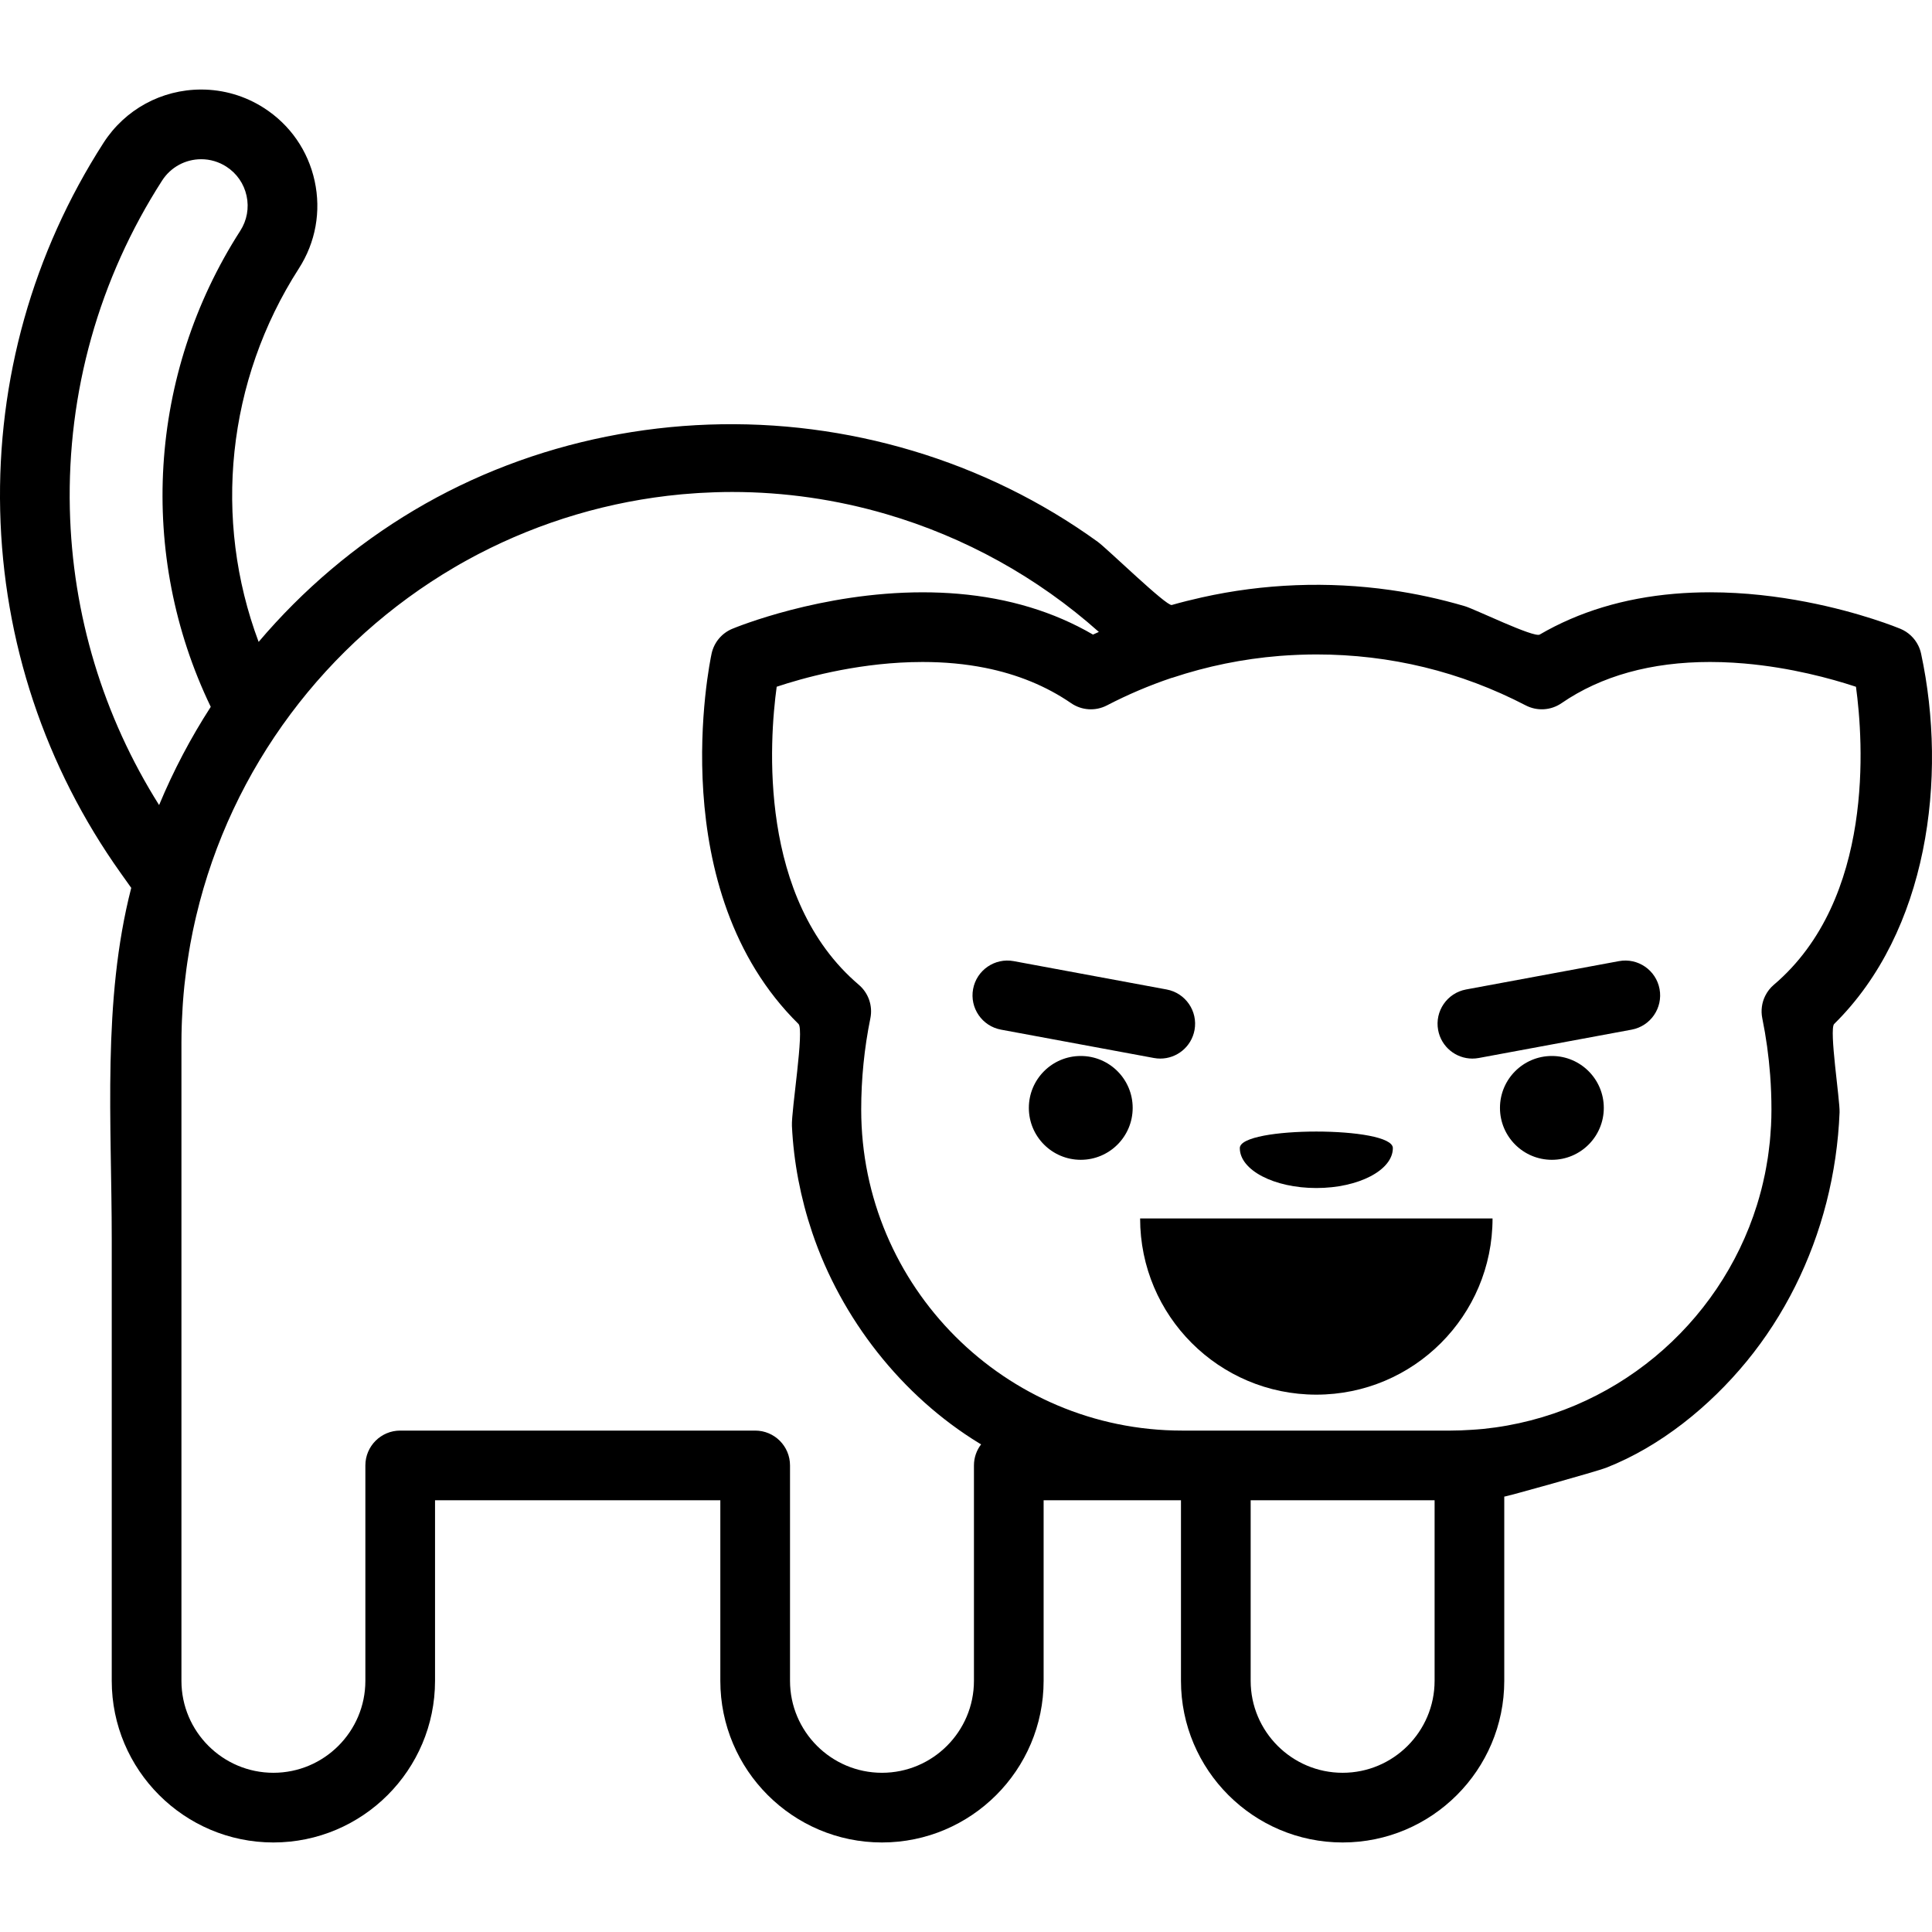
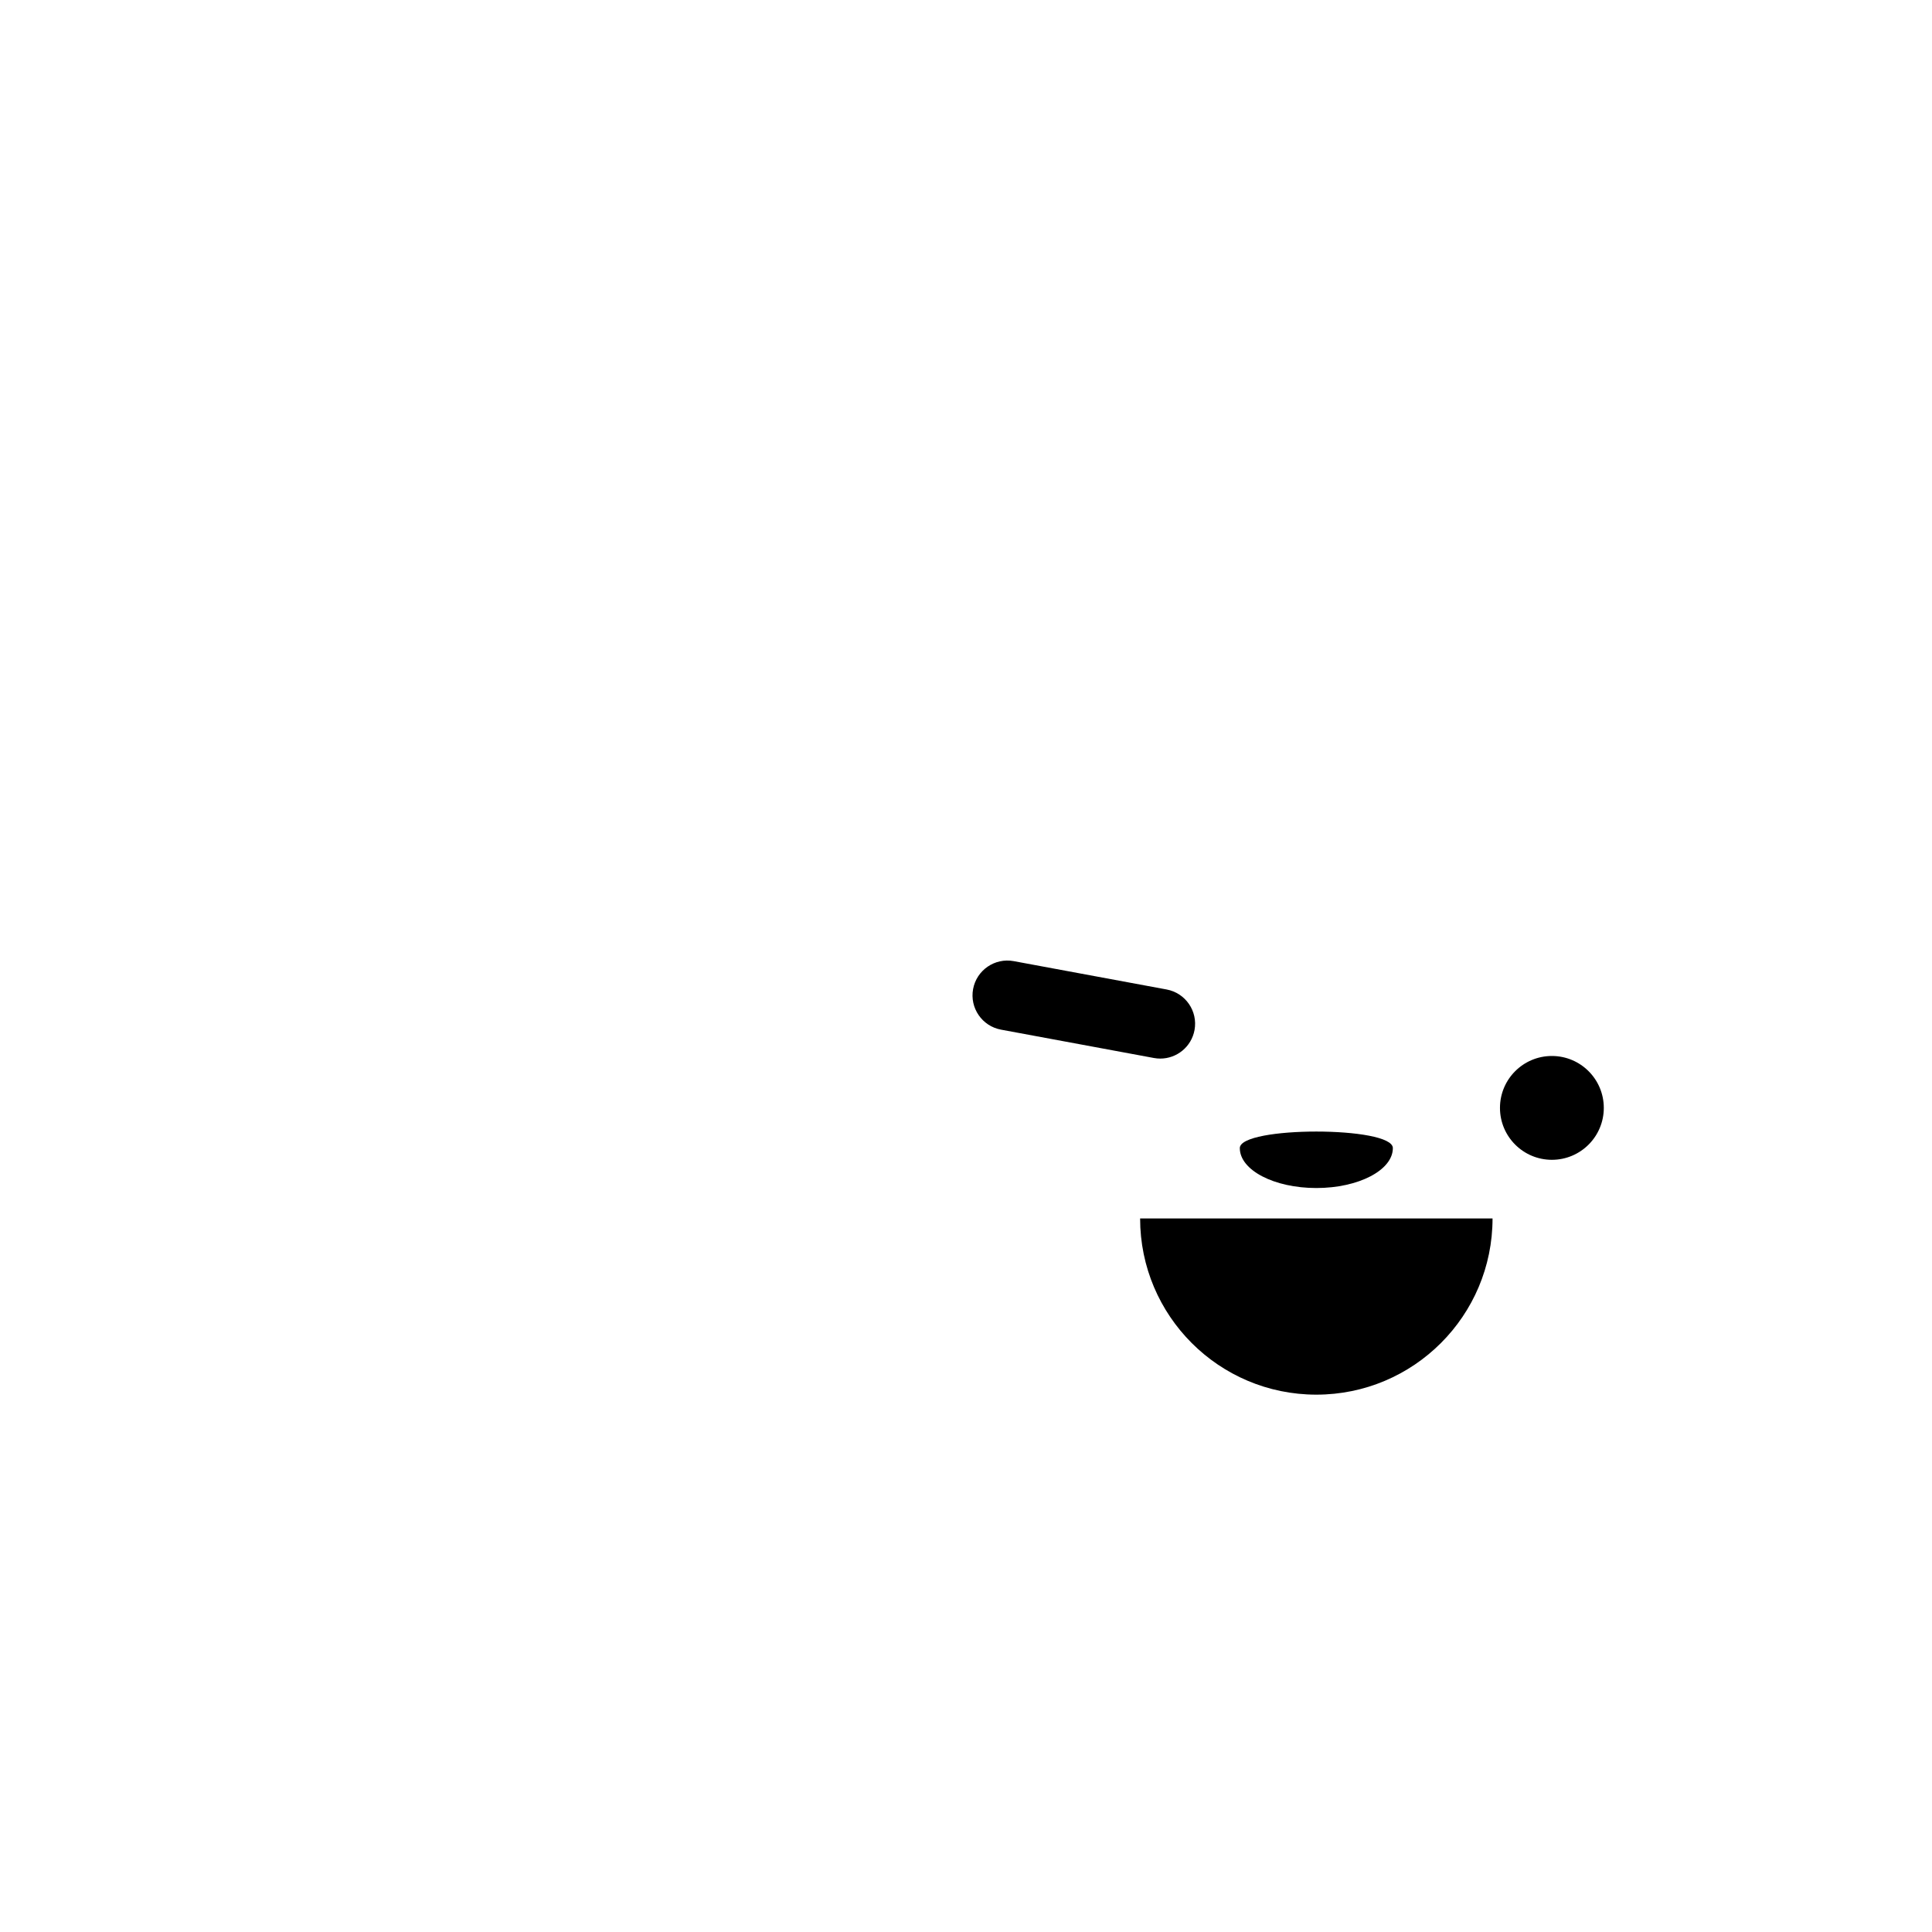
<svg xmlns="http://www.w3.org/2000/svg" fill="#000000" height="800px" width="800px" version="1.1" id="Layer_1" viewBox="0 0 511.999 511.999" xml:space="preserve">
  <g>
    <g>
      <path d="M309.164,262.221l-40.521-7.512c-5.015-0.924-9.831,2.383-10.762,7.395c-0.929,5.014,2.382,9.832,7.395,10.762    l40.521,7.512c0.57,0.106,1.135,0.156,1.694,0.156c4.363,0,8.244-3.107,9.068-7.551    C317.488,267.968,314.177,263.15,309.164,262.221z" />
    </g>
  </g>
  <g>
    <g>
-       <path d="M439.798,262.105c-0.928-5.014-5.743-8.326-10.761-7.395l-40.521,7.512c-5.014,0.929-8.324,5.748-7.395,10.762    c0.824,4.445,4.704,7.551,9.068,7.551c0.558,0,1.125-0.052,1.693-0.156l40.521-7.512    C437.417,271.937,440.728,267.119,439.798,262.105z" />
-     </g>
+       </g>
  </g>
  <g>
    <g>
-       <circle cx="286.413" cy="293.603" r="13.758" />
-     </g>
+       </g>
  </g>
  <g>
    <g>
      <circle cx="411.265" cy="293.603" r="13.758" />
    </g>
  </g>
  <g>
    <g>
      <path d="M302.142,322.898c0,25.79,20.908,46.698,46.698,46.698s46.698-20.908,46.698-46.698H302.142z" />
    </g>
  </g>
  <g>
    <g>
      <path d="M328.562,304.256c0,5.845,9.079,10.582,20.279,10.582c11.2,0,20.279-4.738,20.279-10.582    C369.119,298.411,328.562,298.411,328.562,304.256z" />
    </g>
  </g>
  <g>
    <g>
-       <path d="M486.072,271.361c24.855-24.476,30.11-65.216,23.036-98.136c-0.159-0.74-0.406-1.449-0.731-2.114    c-0.975-1.995-2.65-3.597-4.746-4.471c-0.623-0.258-10.565-4.344-24.932-7.123c-7.527-1.455-16.267-2.552-25.518-2.552    c-3.23,0-6.388,0.133-9.47,0.396c-13.357,1.145-25.308,4.763-35.677,10.806c-1.541,0.899-17.185-6.741-19.823-7.518    c-6.47-1.903-13.08-3.342-19.758-4.289c-16.582-2.351-33.584-1.694-49.931,1.954c-0.058,0.012-0.116,0.027-0.174,0.041    c-2.62,0.587-5.226,1.234-7.811,1.973c-1.397,0.4-17.103-14.923-19.633-16.752c-7.458-5.391-15.379-10.138-23.642-14.186    c-16.333-8.005-33.988-13.264-52.025-15.596c-36.327-4.695-73.948,2.661-105.482,21.413    c-15.542,9.243-29.524,21.109-41.213,34.902c-12.161-32.464-8.455-69.223,10.662-98.96c4.445-6.915,5.932-15.148,4.186-23.179    c-1.746-8.033-6.517-14.905-13.432-19.351c-4.977-3.201-10.726-4.892-16.623-4.892c-10.531,0-20.216,5.285-25.907,14.136    c-18.732,29.139-28.199,62.842-27.38,97.47c0.82,34.627,11.87,67.844,31.957,96.063l2.777,3.901    c-7.727,30.079-5.168,62.23-5.168,93.074c0,28.336,0,56.671,0,85.007c0,10.685,0,21.371,0,32.055    c0,23.621,19.216,42.838,42.838,42.838c23.621,0,42.838-19.216,42.838-42.838v-47.849h75.605v47.849    c0,23.621,19.216,42.838,42.838,42.838c23.621,0,42.838-19.216,42.838-42.838v-47.849h36.399v47.849    c0,23.621,19.216,42.838,42.838,42.838c23.621,0,42.838-19.216,42.838-42.838c0,0,0-48.828,0-48.824    c0.025,0.176,24.608-6.697,27.018-7.645c14.431-5.675,27.425-16.273,37.197-28.166c10.072-12.259,17.237-26.8,21.163-42.154    c1.996-7.806,3.159-15.823,3.481-23.872C487.631,291.614,484.678,272.734,486.072,271.361z M42.164,213.35    c-14.828-23.542-22.992-50.476-23.654-78.454c-0.731-30.924,7.722-61.024,24.45-87.044c2.277-3.542,6.155-5.657,10.374-5.657    c2.35,0,4.645,0.677,6.638,1.959c2.767,1.778,4.674,4.528,5.373,7.741c0.698,3.212,0.103,6.505-1.674,9.271    c-24.427,37.997-27.259,85.834-7.818,126.154C50.549,195.525,45.959,204.232,42.164,213.35z M258.106,388.352v57.082    c0,13.439-10.933,24.372-24.372,24.372s-24.372-10.933-24.372-24.372v-57.082c0-5.1-4.134-9.233-9.233-9.233h-94.07    c-5.099,0-9.233,4.133-9.233,9.233v57.082c0,13.439-10.933,24.372-24.372,24.372c-13.439,0-24.372-10.933-24.372-24.372V276.329    c0-1.534,0.032-3.065,0.08-4.594c0.014-0.442,0.033-0.884,0.05-1.325c0.047-1.163,0.107-2.325,0.181-3.485    c0.026-0.414,0.049-0.828,0.079-1.241c0.107-1.485,0.234-2.967,0.387-4.445c0.038-0.364,0.085-0.726,0.126-1.089    c0.124-1.121,0.261-2.24,0.41-3.357c0.078-0.579,0.159-1.157,0.244-1.735c0.138-0.94,0.288-1.88,0.444-2.817    c0.116-0.692,0.229-1.384,0.353-2.072c0.207-1.145,0.428-2.286,0.664-3.426c0.174-0.841,0.359-1.677,0.548-2.511    c0.113-0.506,0.23-1.011,0.35-1.515c9.298-39.295,34.524-72.496,68.459-92.389c0.478-0.278,0.952-0.56,1.433-0.833    c0.504-0.287,1.011-0.568,1.518-0.849c0.811-0.449,1.625-0.894,2.445-1.327c0.283-0.15,0.565-0.3,0.848-0.448    c16.585-8.631,34.816-14.082,53.751-15.855c0.192-0.018,0.385-0.034,0.577-0.052c1.167-0.105,2.337-0.192,3.507-0.268    c0.336-0.022,0.671-0.044,1.007-0.064c1.071-0.063,2.143-0.11,3.218-0.148c0.362-0.012,0.721-0.031,1.083-0.042    c1.395-0.041,2.793-0.064,4.193-0.064c13.911,0,27.649,2.013,40.809,5.861c20.76,6.07,40.073,16.717,56.358,31.227    c-0.517,0.235-1.039,0.462-1.554,0.704c-10.369-6.043-22.32-9.662-35.677-10.806c-3.083-0.265-6.24-0.396-9.47-0.396    c-26.917,0-49.503,9.281-50.452,9.676c-2.794,1.163-4.84,3.623-5.477,6.584c-0.564,2.628-12.947,62.7,23.035,98.137    c1.575,1.55-1.934,23.002-1.743,27.013c0.457,9.603,2.302,19.134,5.37,28.244c7.683,22.814,23.721,43.333,44.333,55.899    c0.142,0.086,0.287,0.166,0.428,0.252C258.816,384.321,258.106,386.251,258.106,388.352z M380.183,445.434h-0.001    c0,13.439-10.933,24.372-24.372,24.372c-13.439,0-24.372-10.933-24.372-24.372v-47.849h48.745V445.434z M470.09,260.973    c-0.961,0.817-1.727,1.806-2.272,2.897c-0.911,1.818-1.213,3.918-0.794,5.979c1.007,4.945,1.704,9.98,2.084,15.047    c0.229,3.041,0.343,6.094,0.343,9.147c0,1.444-0.038,2.879-0.11,4.306c-0.018,0.369-0.058,0.734-0.081,1.102    c-0.066,1.061-0.137,2.122-0.242,3.172c-0.036,0.358-0.09,0.71-0.13,1.067c-0.121,1.061-0.245,2.121-0.404,3.17    c-0.044,0.295-0.103,0.586-0.151,0.88c-0.181,1.11-0.371,2.218-0.593,3.315c-0.043,0.211-0.095,0.417-0.139,0.627    c-0.25,1.183-0.517,2.361-0.816,3.526c-0.028,0.11-0.06,0.217-0.089,0.326c-0.332,1.27-0.687,2.531-1.075,3.777    c0,0.001-0.001,0.002-0.001,0.004c-9.953,31.929-38.251,55.844-72.502,59.355c-1.056,0.107-2.124,0.177-3.192,0.246    c-1.837,0.119-3.682,0.201-5.548,0.201h-62.174h-8.899c-46.91,0-85.075-38.165-85.075-85.075c0-8.141,0.816-16.282,2.428-24.194    c0.67-3.297-0.505-6.696-3.066-8.876c-26.774-22.766-23.71-64.722-21.759-78.982c6.799-2.265,20.279-6.049,35.584-6.513    c1.021-0.031,2.048-0.047,3.084-0.047c5.841,0,11.355,0.517,16.52,1.545c8.61,1.714,16.253,4.847,22.842,9.374    c1.405,0.966,3.02,1.506,4.661,1.607c0.821,0.05,1.648-0.009,2.46-0.179c0.811-0.17,1.607-0.451,2.364-0.843    c5.546-2.879,11.239-5.296,17.061-7.259c0.111-0.032,0.224-0.048,0.335-0.085c9.17-3.053,18.644-4.978,28.273-5.759    c0.111-0.009,0.222-0.016,0.332-0.025c1.347-0.106,2.697-0.182,4.05-0.243c0.32-0.014,0.64-0.031,0.961-0.042    c1.491-0.054,2.985-0.09,4.482-0.09c19.569,0,38.239,4.543,55.493,13.502c1.513,0.785,3.181,1.122,4.822,1.021    c1.642-0.101,3.256-0.64,4.662-1.607c10.541-7.245,23.786-10.918,39.362-10.918c1.029,0,2.053,0.016,3.069,0.047    c0.357,0.011,0.708,0.033,1.064,0.048c0.655,0.027,1.311,0.049,1.959,0.089c0.915,0.054,1.819,0.122,2.718,0.198    c0.082,0.007,0.167,0.011,0.25,0.018c12.427,1.071,23.15,4.057,29.158,6.025c0.148,0.048,0.311,0.1,0.453,0.148    C493.803,196.29,496.852,238.218,470.09,260.973z" />
-     </g>
+       </g>
  </g>
</svg>